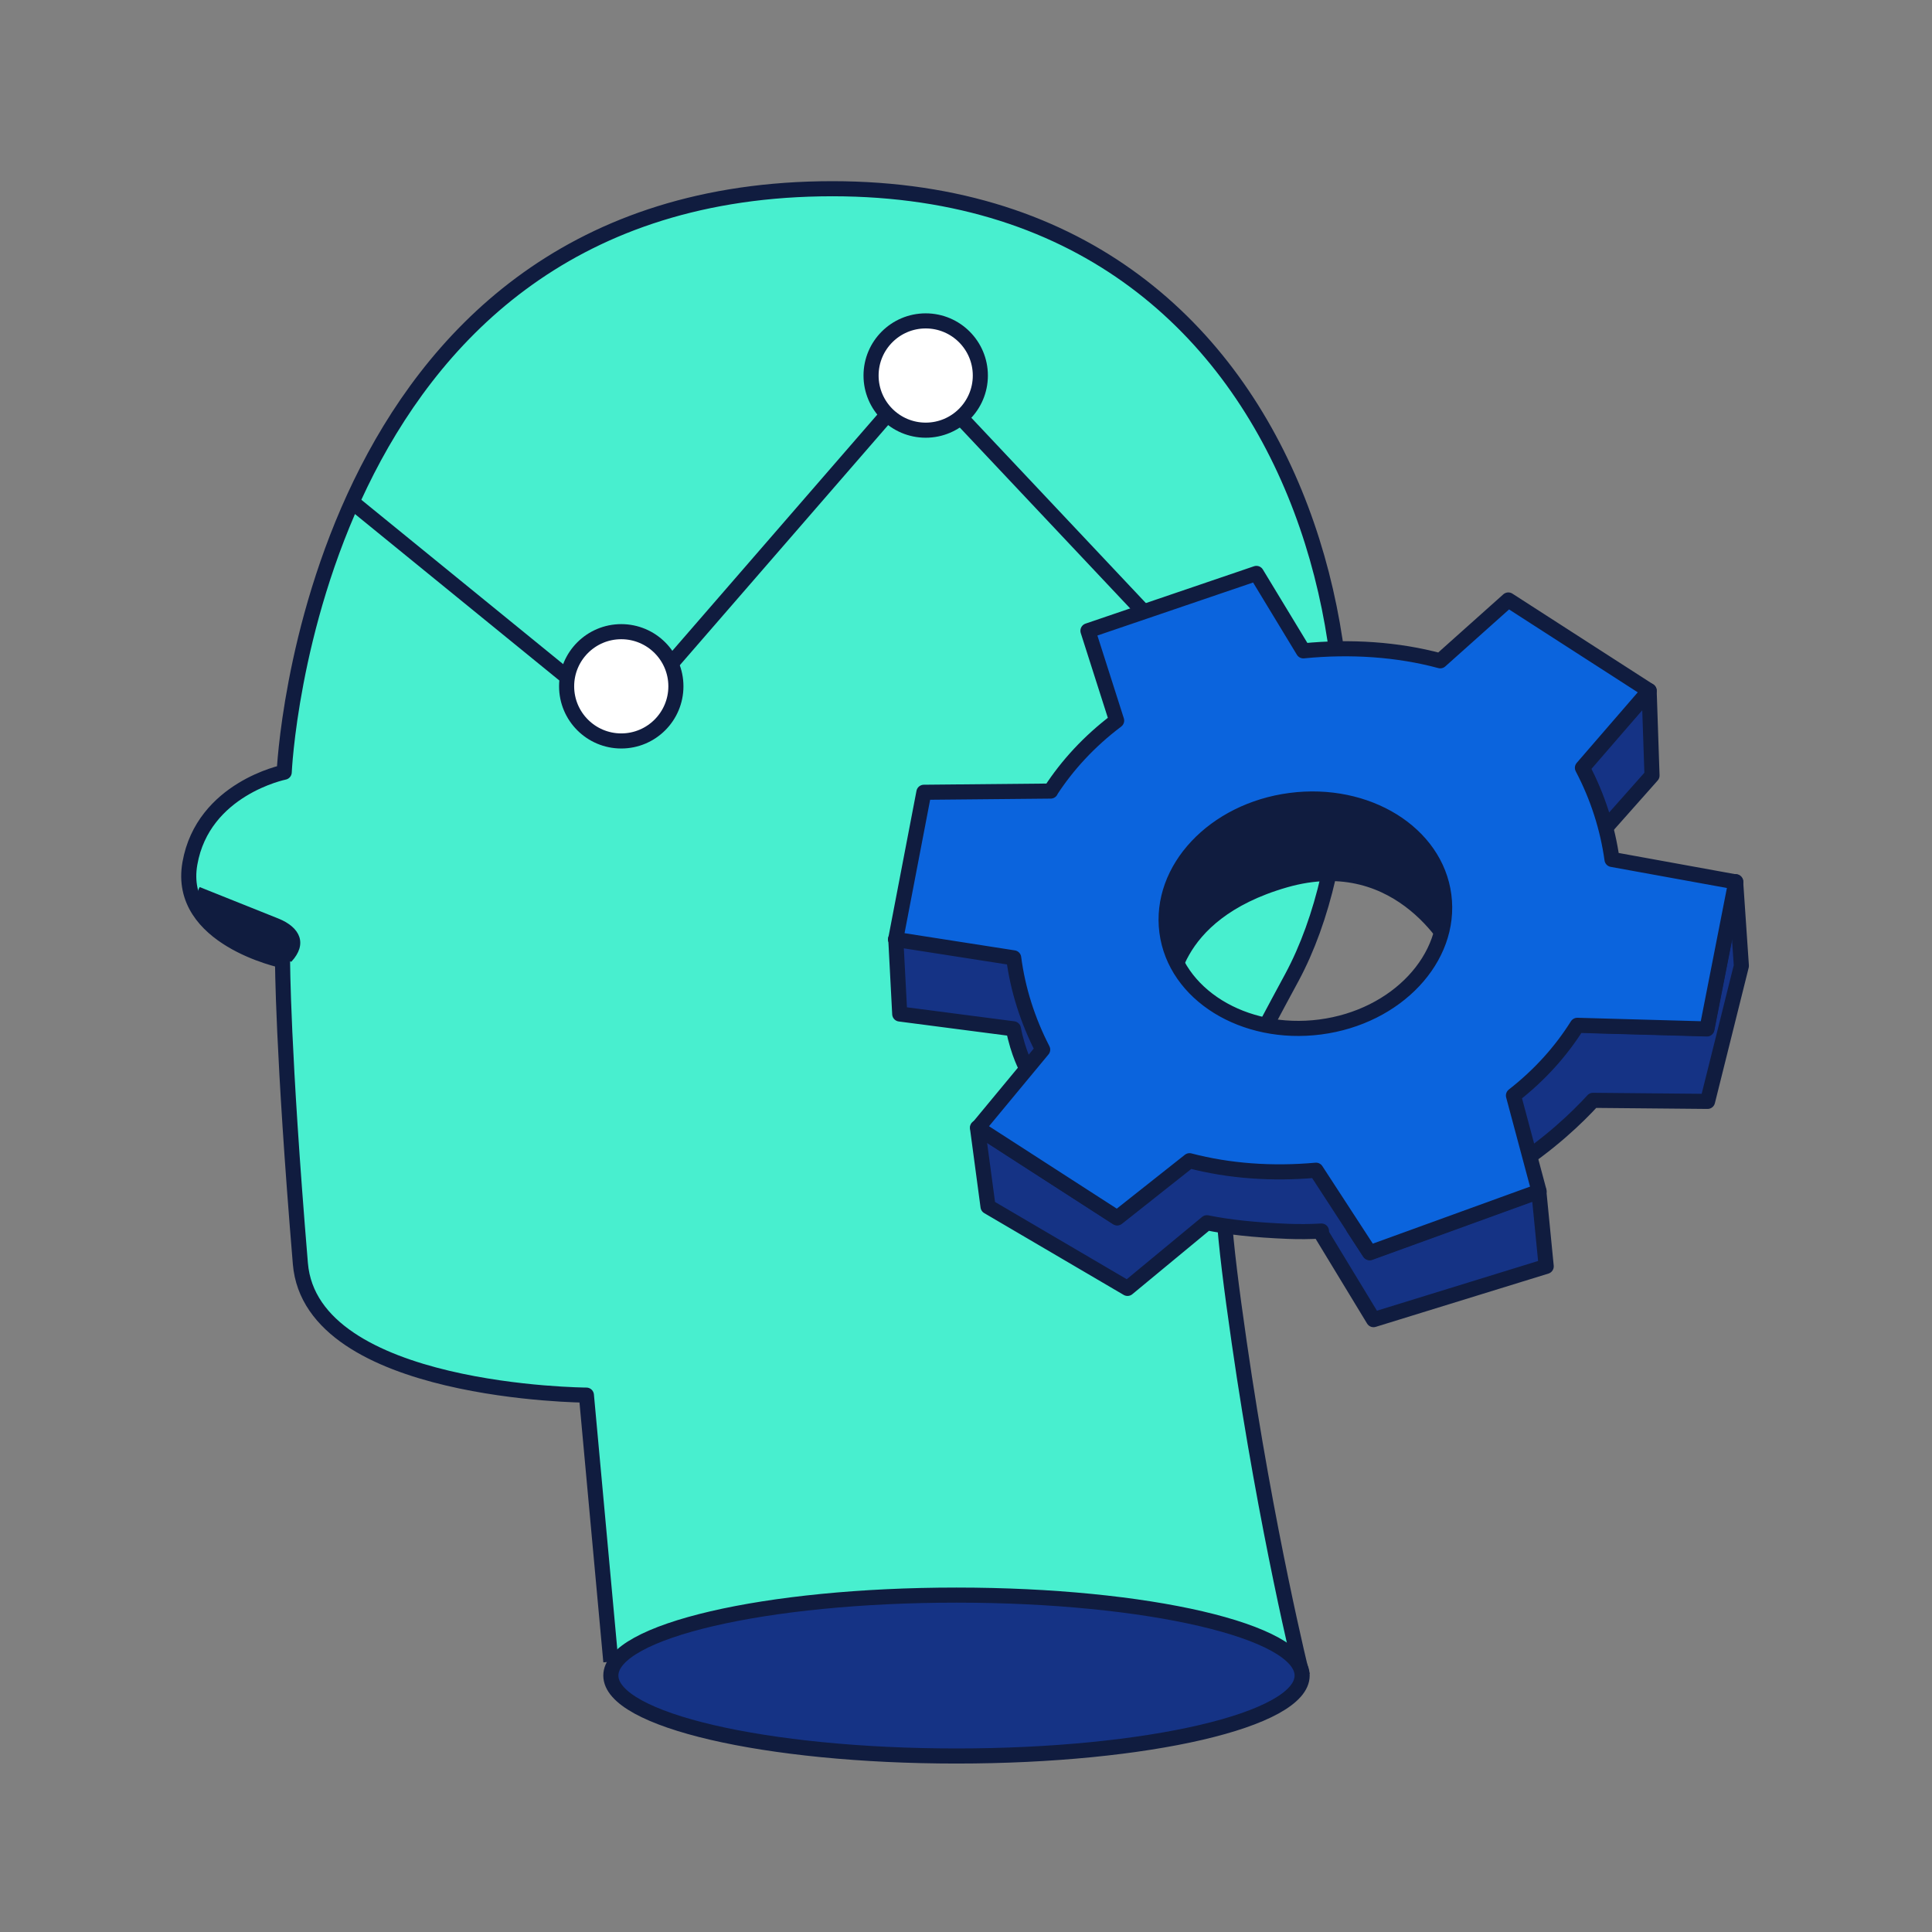
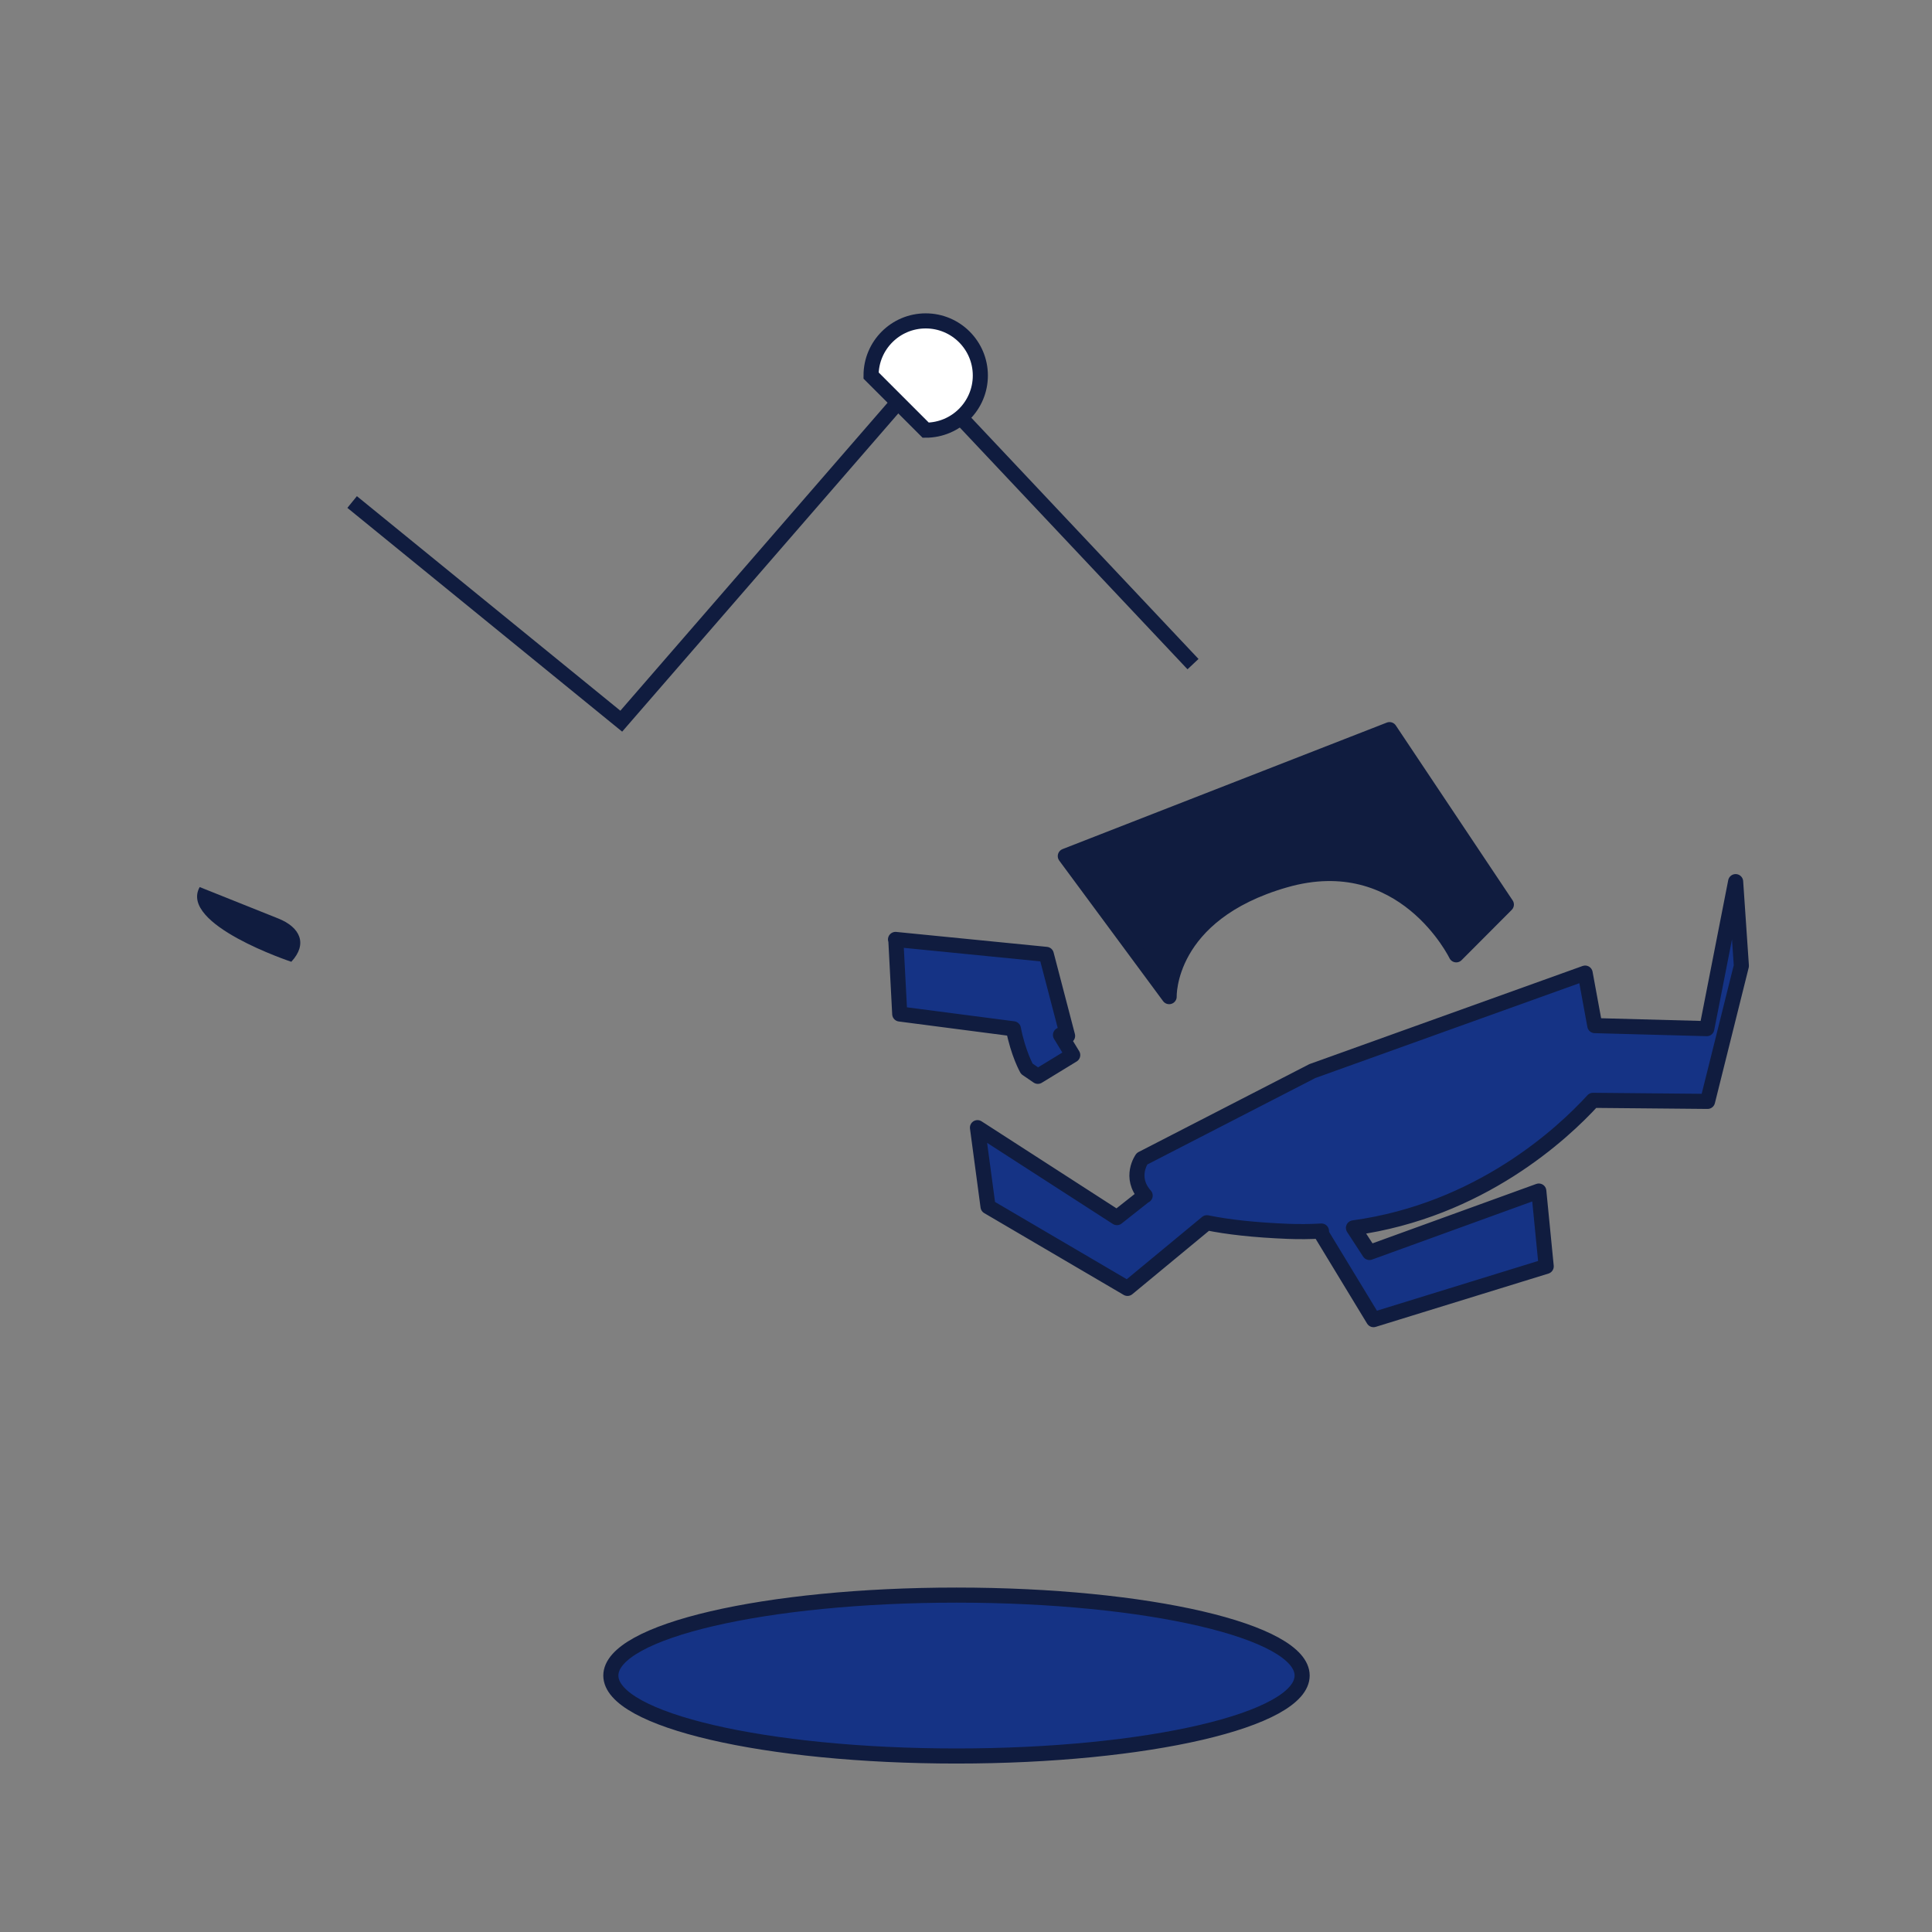
<svg xmlns="http://www.w3.org/2000/svg" width="128" height="128" viewBox="0 0 128 128" fill="none">
  <rect x="0" y="0" width="128" height="128" fill="#808080" stroke="none" />
-   <path d="M40.47 110.09L38.85 92.43C38.85 92.43 20.61 92.33 19.9 83.71C18.72 69.54 18.72 63.64 18.72 63.64C18.72 63.64 11.71 62.18 12.58 57.21C13.45 52.24 18.83 51.16 18.83 51.16C18.83 51.16 20.47 13.09 54.36 12.51C88.25 11.93 93.84 49.42 85.59 64.76C80.71 73.82 80.02 74.53 82.1 88.93C83.91 101.49 86.28 111.02 86.28 111.02" fill="#48EFCF" />
-   <path d="M40.47 110.09L38.85 92.43C38.85 92.43 20.61 92.33 19.9 83.71C18.72 69.54 18.72 63.64 18.72 63.64C18.72 63.64 11.71 62.18 12.58 57.21C13.45 52.24 18.83 51.16 18.83 51.16C18.83 51.16 20.47 13.09 54.36 12.51C88.25 11.93 93.84 49.42 85.59 64.76C80.71 73.82 80.02 74.53 82.1 88.93C83.91 101.49 86.28 111.02 86.28 111.02" stroke="#101C3F" stroke-linejoin="round" />
  <path d="M63.37 116.34C76.017 116.34 86.27 113.954 86.27 111.01C86.27 108.066 76.017 105.68 63.37 105.68C50.723 105.68 40.47 108.066 40.47 111.01C40.47 113.954 50.723 116.34 63.37 116.34Z" fill="#153385" stroke="#101C3F" stroke-miterlimit="10" />
  <path d="M13.23 58.77L18.43 60.85C19.91 61.44 20.39 62.55 19.3 63.72C19.3 63.72 11.84 61.25 13.23 58.77Z" fill="#101C3F" />
  <path d="M79.04 44L61.03 24.88L41.16 47.78L23.33 33.26" stroke="#101C3F" stroke-miterlimit="10" />
-   <path d="M41.16 49.09C43.159 49.09 44.78 47.469 44.78 45.47C44.78 43.471 43.159 41.85 41.16 41.85C39.161 41.85 37.54 43.471 37.54 45.47C37.54 47.469 39.161 49.09 41.16 49.09Z" fill="white" stroke="#101C3F" stroke-miterlimit="10" />
-   <path d="M61.33 28.5C63.329 28.5 64.95 26.879 64.95 24.88C64.95 22.881 63.329 21.26 61.33 21.26C59.331 21.26 57.71 22.881 57.71 24.88C57.71 26.879 59.331 28.5 61.33 28.5Z" fill="white" stroke="#101C3F" stroke-miterlimit="10" />
+   <path d="M61.33 28.5C63.329 28.5 64.95 26.879 64.95 24.88C64.95 22.881 63.329 21.26 61.33 21.26C59.331 21.26 57.71 22.881 57.71 24.88Z" fill="white" stroke="#101C3F" stroke-miterlimit="10" />
  <path d="M75.87 79.21C74.78 77.99 75.66 76.77 75.66 76.77L86.95 70.96L105.02 64.47L105.66 67.95L113.08 68.15L114.99 58.41L115.37 63.99L113.13 72.97L105.54 72.9C103.54 75.09 98.05 80.2 89.67 81.35L90.73 82.98L101.95 78.91L102.44 83.9L91 87.43L87.57 81.78L87.55 81.56C86.83 81.6 86.09 81.61 85.33 81.58C83.08 81.49 81.33 81.29 79.96 81.01L74.7 85.36L65.46 79.94L64.76 74.71L74 80.67L75.86 79.2L75.87 79.21Z" fill="#153385" stroke="#101C3F" stroke-linejoin="round" />
-   <path d="M109.26 45.76L109.45 51.38L106.38 54.84L104.28 51.38L109.26 45.76Z" fill="#153385" stroke="#101C3F" stroke-linejoin="round" />
  <path d="M59.33 62.24L69.32 63.23L70.73 68.63L70.26 68.57L71.07 69.9L68.76 71.31L68.03 70.81C68.03 70.81 67.46 69.81 67.14 68.16L59.61 67.18L59.35 62.24H59.33Z" fill="#153385" stroke="#101C3F" stroke-linejoin="round" />
  <path d="M85.13 58.31C77.27 60.57 77.46 66.03 77.46 66.03L70.58 56.72L92.06 48.34L99.8 59.93L96.48 63.26C96.48 63.26 92.99 56.05 85.13 58.31Z" fill="#101C3F" stroke="#101C3F" stroke-linejoin="round" />
-   <path d="M69.61 52.41L61.21 52.49L59.34 62.24L67.16 63.46C67.43 65.54 68.08 67.6 69.08 69.54L64.78 74.73L74.02 80.69L78.81 76.9C81.43 77.59 84.3 77.79 87.19 77.53L90.75 83L101.97 78.93L100.27 72.58C102.04 71.2 103.44 69.62 104.5 67.93L113.09 68.17L115 58.43L106.8 56.94C106.51 54.86 105.86 52.81 104.84 50.87L109.26 45.76L99.93 39.75L95.42 43.78C92.61 43.02 89.48 42.81 86.35 43.12L83.24 37.99L72.08 41.79L73.98 47.74C72.15 49.12 70.71 50.7 69.61 52.39V52.41ZM85.5 53.03C90.57 52.37 95.12 55.19 95.66 59.33C96.2 63.47 92.54 67.38 87.47 68.04C82.4 68.7 77.85 65.88 77.31 61.74C76.77 57.59 80.43 53.69 85.5 53.03Z" fill="#0B64DD" stroke="#101C3F" stroke-linejoin="round" />
</svg>